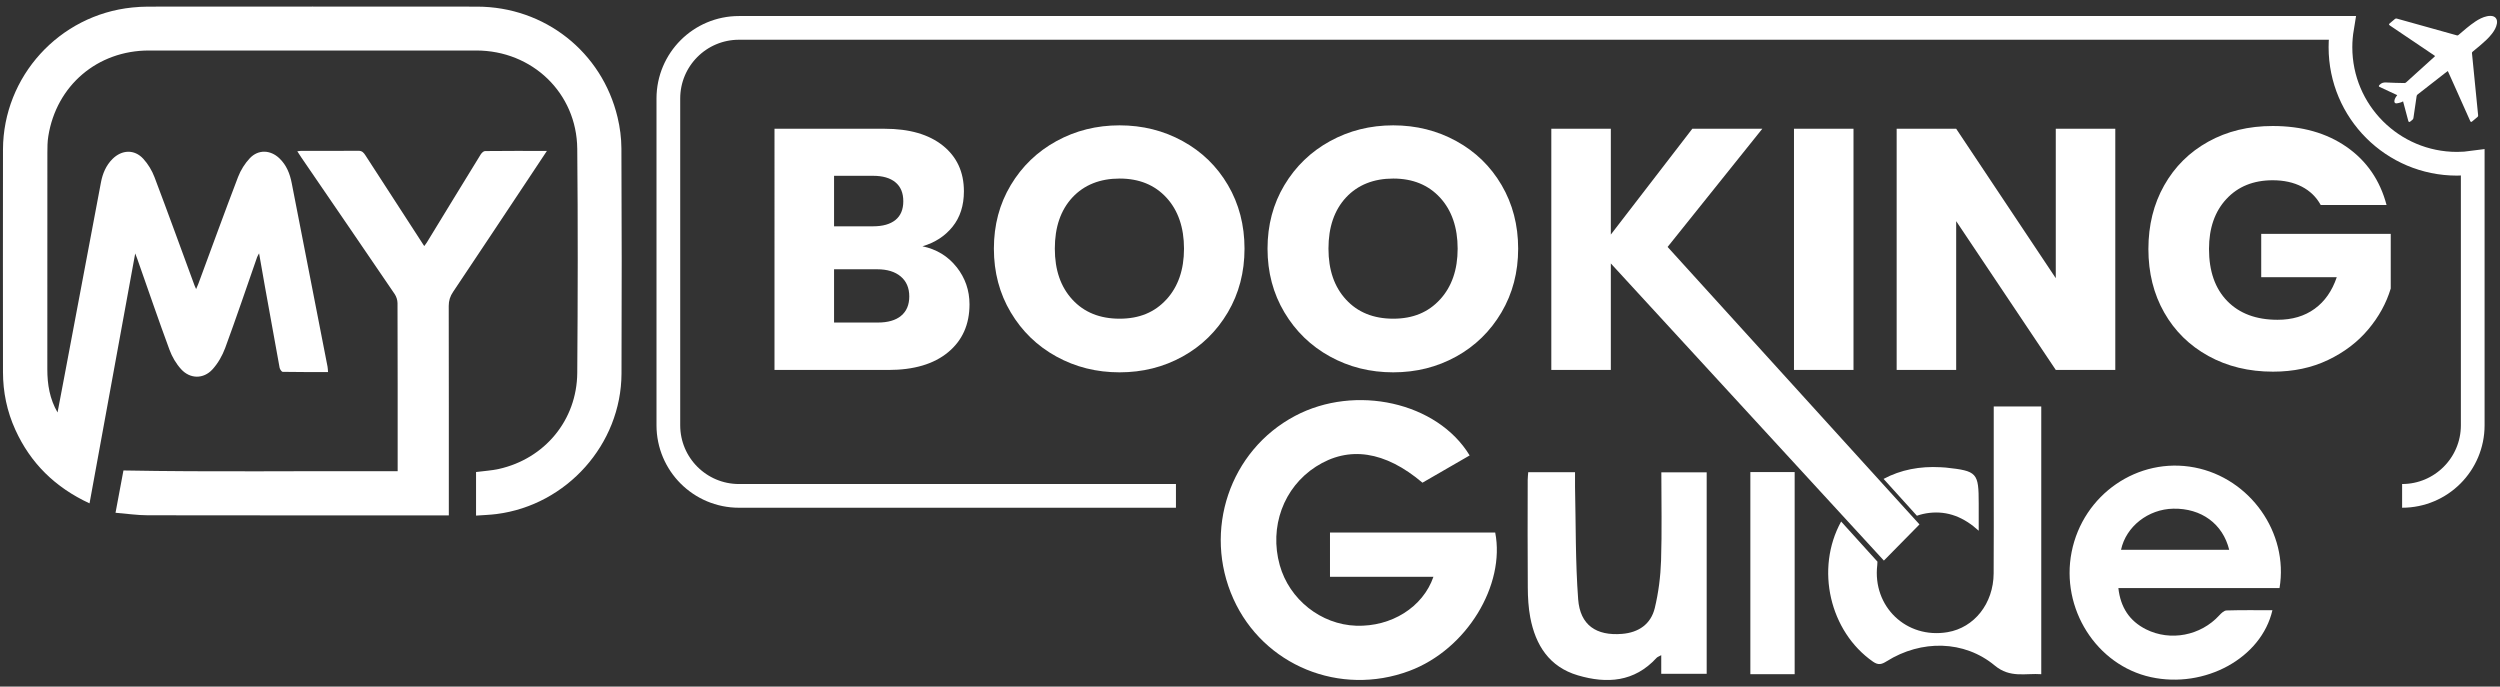
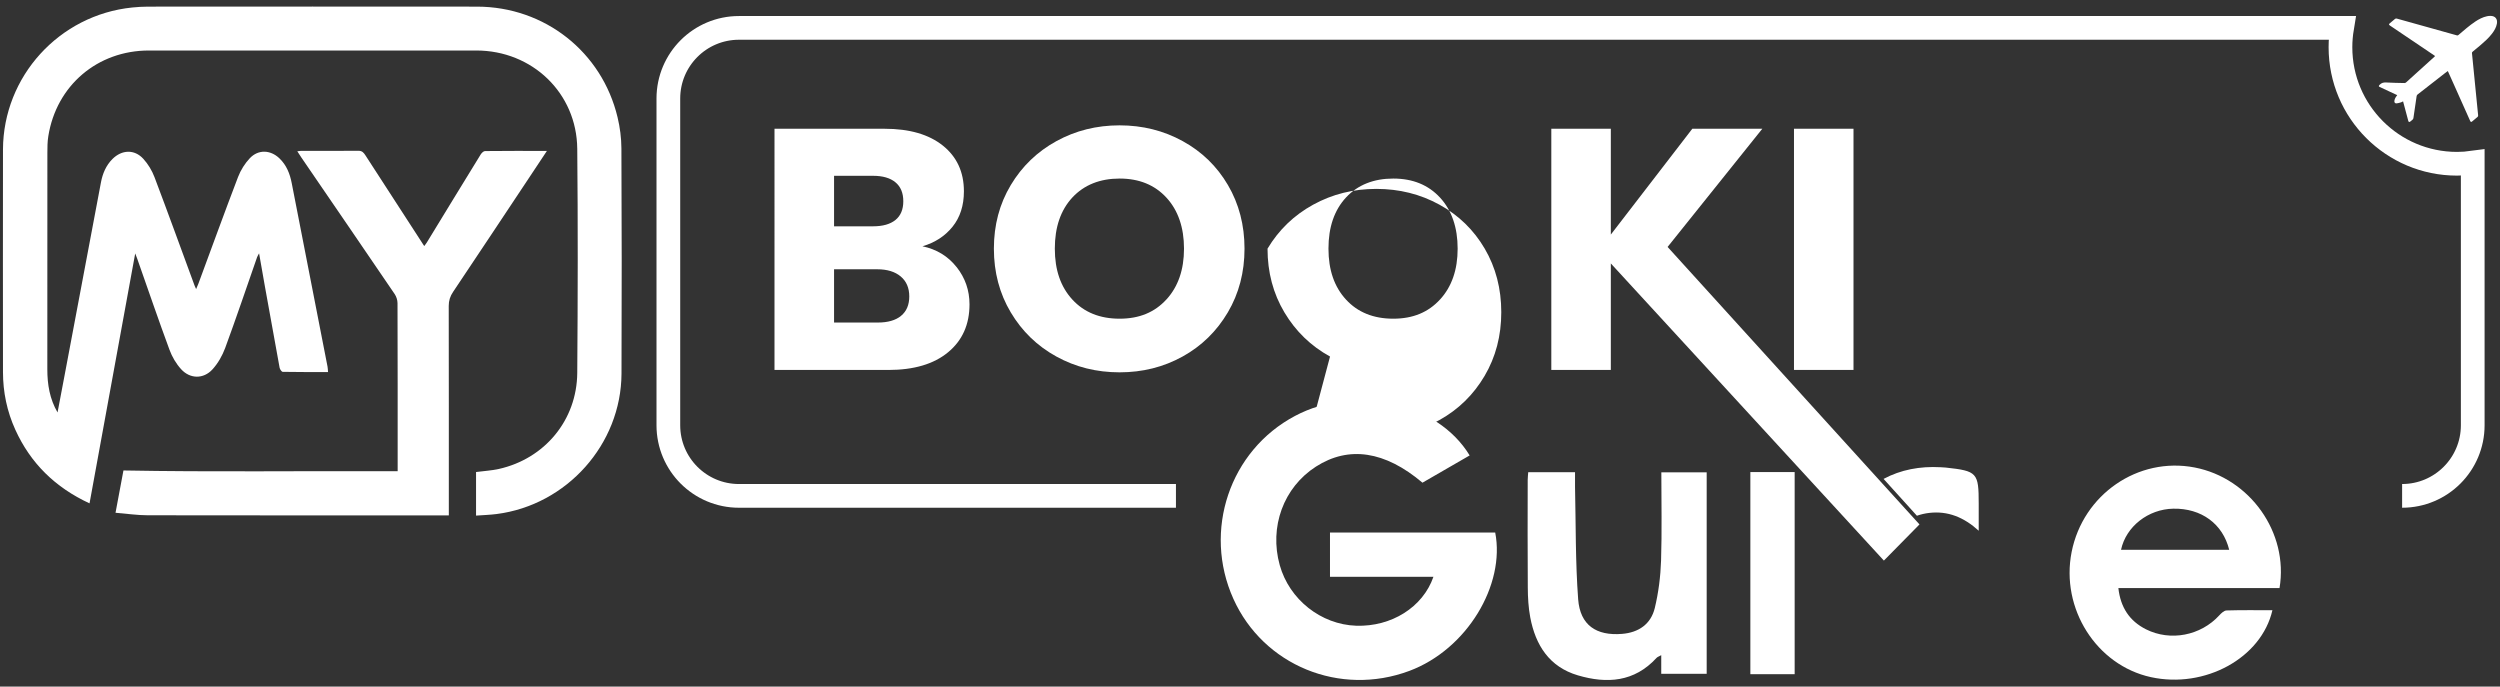
<svg xmlns="http://www.w3.org/2000/svg" id="Layer_1" data-name="Layer 1" viewBox="0 0 527.15 144.77">
  <rect x="0" y="0" width="527.15" height="144.77" fill="#333333" stroke="none" />
  <defs>
    <style>
      .cls-1 {
        fill: none;
        stroke: #fff;
        stroke-miterlimit: 10;
        stroke-width: 5px;
      }

      .cls-2 {
        fill: #fff;
        stroke-width: 0px;
      }
    </style>
  </defs>
  <path class="cls-2" d="M201.71,56.31c1.81,2.29,2.72,4.91,2.72,7.86,0,4.25-1.5,7.62-4.52,10.11-3.01,2.49-7.21,3.73-12.59,3.73h-24.01V27.15h23.2c5.24,0,9.33,1.18,12.3,3.55,2.96,2.37,4.44,5.58,4.44,9.64,0,3-.8,5.48-2.39,7.46-1.59,1.98-3.71,3.36-6.35,4.13,2.98.63,5.38,2.09,7.19,4.38ZM175.87,47.72h8.22c2.06,0,3.63-.45,4.73-1.34,1.1-.89,1.65-2.21,1.65-3.95s-.55-3.07-1.65-3.98c-1.1-.92-2.68-1.38-4.73-1.38h-8.22v10.65ZM190,66.59c1.15-.94,1.73-2.31,1.73-4.09s-.6-3.19-1.8-4.2c-1.2-1.01-2.85-1.52-4.96-1.52h-9.1v11.23h9.25c2.1,0,3.73-.47,4.88-1.41Z" />
  <path class="cls-2" d="M222.75,75.18c-4.04-2.22-7.24-5.32-9.62-9.31-2.37-3.98-3.56-8.46-3.56-13.44s1.19-9.44,3.56-13.4c2.37-3.96,5.58-7.05,9.62-9.27,4.04-2.22,8.48-3.33,13.32-3.33s9.29,1.11,13.32,3.33c4.04,2.22,7.22,5.31,9.54,9.27,2.32,3.96,3.49,8.43,3.49,13.4s-1.17,9.45-3.52,13.44c-2.35,3.98-5.53,7.09-9.54,9.31-4.01,2.22-8.44,3.33-13.29,3.33s-9.29-1.11-13.32-3.33ZM245.95,63.15c2.47-2.7,3.71-6.28,3.71-10.72s-1.24-8.08-3.71-10.76c-2.47-2.68-5.76-4.02-9.87-4.02s-7.48,1.33-9.95,3.98c-2.47,2.66-3.71,6.26-3.71,10.79s1.24,8.08,3.71,10.76c2.47,2.68,5.79,4.02,9.95,4.02s7.4-1.35,9.87-4.06Z" />
-   <path class="cls-2" d="M280.45,75.18c-4.04-2.22-7.24-5.32-9.62-9.31-2.37-3.98-3.56-8.46-3.56-13.44s1.19-9.44,3.56-13.4c2.37-3.96,5.58-7.05,9.62-9.27,4.04-2.22,8.48-3.33,13.32-3.33s9.29,1.11,13.32,3.33c4.04,2.22,7.22,5.31,9.54,9.27,2.32,3.96,3.49,8.43,3.49,13.4s-1.17,9.45-3.52,13.44c-2.35,3.98-5.53,7.09-9.54,9.31-4.01,2.22-8.44,3.33-13.29,3.33s-9.29-1.11-13.32-3.33ZM303.65,63.15c2.47-2.7,3.71-6.28,3.71-10.72s-1.24-8.08-3.71-10.76c-2.47-2.68-5.76-4.02-9.87-4.02s-7.48,1.33-9.95,3.98c-2.47,2.66-3.71,6.26-3.71,10.79s1.24,8.08,3.71,10.76c2.47,2.68,5.79,4.02,9.95,4.02s7.4-1.35,9.87-4.06Z" />
+   <path class="cls-2" d="M280.45,75.18c-4.04-2.22-7.24-5.32-9.62-9.31-2.37-3.98-3.56-8.46-3.56-13.44c2.37-3.96,5.58-7.05,9.62-9.27,4.04-2.22,8.48-3.33,13.32-3.33s9.29,1.11,13.32,3.33c4.04,2.22,7.22,5.31,9.54,9.27,2.32,3.96,3.49,8.43,3.49,13.4s-1.17,9.45-3.52,13.44c-2.35,3.98-5.53,7.09-9.54,9.31-4.01,2.22-8.44,3.33-13.29,3.33s-9.29-1.11-13.32-3.33ZM303.65,63.15c2.47-2.7,3.71-6.28,3.71-10.72s-1.24-8.08-3.71-10.76c-2.47-2.68-5.76-4.02-9.87-4.02s-7.48,1.33-9.95,3.98c-2.47,2.66-3.71,6.26-3.71,10.79s1.24,8.08,3.71,10.76c2.47,2.68,5.79,4.02,9.95,4.02s7.4-1.35,9.87-4.06Z" />
  <path class="cls-2" d="M397.23,118.2l-57.57-62.65v22.46h-12.55V27.15h12.55v22.31l17.18-22.31h14.76l-19.97,24.92,53.11,58.51-7.5,7.62Z" />
  <path class="cls-2" d="M390.83,27.15v50.86h-12.55V27.15h12.55Z" />
-   <path class="cls-2" d="M446.03,78h-12.55l-21-31.37v31.37h-12.55V27.15h12.55l21,31.51v-31.51h12.55v50.86Z" />
-   <path class="cls-2" d="M489.35,43.23c-.93-1.69-2.26-2.98-4-3.88-1.74-.89-3.78-1.34-6.13-1.34-4.06,0-7.32,1.32-9.76,3.95-2.45,2.63-3.67,6.15-3.67,10.54,0,4.69,1.28,8.34,3.85,10.98,2.57,2.63,6.1,3.95,10.61,3.95,3.08,0,5.69-.77,7.82-2.32,2.13-1.54,3.68-3.77,4.66-6.66h-15.93v-9.13h27.31v11.52c-.93,3.09-2.51,5.97-4.74,8.62-2.23,2.66-5.05,4.81-8.48,6.45-3.43,1.64-7.29,2.46-11.6,2.46-5.09,0-9.63-1.1-13.62-3.3-3.99-2.2-7.1-5.25-9.32-9.16-2.23-3.91-3.34-8.38-3.34-13.4s1.11-9.5,3.34-13.44c2.23-3.94,5.32-7,9.29-9.2,3.96-2.2,8.49-3.3,13.58-3.3,6.17,0,11.37,1.47,15.6,4.42,4.23,2.95,7.03,7.03,8.41,12.24h-13.87Z" />
  <path class="cls-2" d="M309.88,96.04c-3.41,1.97-6.69,3.86-9.94,5.74-7.9-6.69-15.54-7.83-22.46-3.39-6.83,4.38-9.89,12.72-7.63,20.79,2.03,7.24,8.69,12.51,16.12,12.76,7.4.24,14.05-3.88,16.28-10.31h-21.81v-9.34c11.62,0,23.23,0,34.84,0,2.15,11.02-5.94,24.64-18.12,29.18-14.62,5.45-30.76-1.14-37.09-15.2-6.47-14.38-.78-31.27,13-38.57,12.71-6.74,30-2.92,36.82,8.33Z" />
  <path class="cls-2" d="M480.67,124h-33.99c.45,4.08,2.35,6.94,5.81,8.69,5.17,2.6,11.56,1.34,15.47-2.94.41-.45,1.01-1.02,1.53-1.03,3.21-.1,6.42-.05,9.67-.05-2.32,10.11-14.27,16.6-25.63,14.11-11.49-2.52-19.06-14.47-16.71-26.38,2.4-12.14,14-20.13,25.93-17.83,11.64,2.24,19.87,13.72,17.91,25.43ZM447.24,115.93h22.81c-1.36-5.5-5.89-8.78-11.79-8.67-5.29.1-9.97,3.76-11.02,8.67Z" />
  <path class="cls-2" d="M350.29,142.09v-3.94c-.47.27-.8.36-1,.58-4.67,5.1-10.47,5.48-16.59,3.67-6-1.77-8.92-6.35-10.03-12.21-.39-2.07-.51-4.22-.52-6.33-.06-7.55-.03-15.1-.02-22.65,0-.5.07-1,.11-1.64h9.87c0,1.08-.02,2.09,0,3.09.18,7.9.07,15.83.66,23.7.41,5.46,3.82,7.74,9.25,7.3,3.51-.28,6.09-2.06,6.91-5.46.78-3.24,1.21-6.63,1.32-9.96.2-6.15.06-12.3.06-18.64h9.56v42.48h-9.6Z" />
  <path class="cls-2" d="M378.42,142.16h-9.34v-42.62h9.34v42.62Z" />
  <path class="cls-2" d="M410.29,98.59c-.36-.04-.73-.05-1.1-.07-4.36-.24-8.38.52-12.02,2.46l7.03,7.77c.82-.29,1.68-.49,2.6-.6,3.91-.45,7.28.89,10.43,3.76v-5.71c0-6.54-.32-6.89-6.95-7.61Z" />
-   <path class="cls-2" d="M420.4,85.72c0,.9,0,1.68,0,2.47,0,4.32,0,8.64,0,12.96,0,6.59.03,13.18-.02,19.77-.04,6.33-4.08,11.43-9.72,12.38-8.69,1.47-15.85-5.4-14.82-14.15.03-.22.04-.47.04-.72l-7.66-8.46c-5.5,10-2.39,23.21,6.72,29.55,1.14.79,1.84.57,2.89-.09,7.3-4.57,16.34-4.45,22.79.91,3.25,2.7,6.47,1.58,9.8,1.82v-56.45h-10.03Z" />
  <path class="cls-2" d="M12.13,86.99c.51-2.69,1.03-5.38,1.53-8.07,2.54-13.5,5.07-26.99,7.63-40.48.35-1.84,1.06-3.55,2.42-4.91,1.97-1.97,4.63-2.09,6.5-.05,1.01,1.1,1.84,2.48,2.37,3.88,2.87,7.58,5.63,15.2,8.43,22.81.08.21.18.41.34.79.2-.46.34-.76.46-1.08,2.79-7.53,5.52-15.07,8.39-22.57.55-1.43,1.43-2.84,2.48-3.95,1.79-1.89,4.36-1.77,6.24.03,1.49,1.42,2.21,3.25,2.59,5.21,2.53,12.9,5.04,25.8,7.55,38.69.07.34.07.68.11,1.16-3.24,0-6.4.02-9.55-.04-.23,0-.59-.53-.66-.86-1.05-5.69-2.07-11.38-3.09-17.08-.41-2.28-.81-4.57-1.24-7.05-.2.38-.34.59-.42.81-2.23,6.39-4.39,12.8-6.73,19.15-.6,1.62-1.52,3.24-2.68,4.51-1.89,2.07-4.71,2.04-6.6-.03-1.06-1.16-1.92-2.62-2.46-4.1-2.36-6.39-4.56-12.83-6.82-19.25-.1-.29-.22-.57-.41-1.07-3.23,17.68-6.42,35.13-9.63,52.7-7.24-3.35-12.44-8.46-15.65-15.53-1.75-3.85-2.6-7.92-2.6-12.15-.01-15.64-.03-31.28,0-46.93C.68,16.12,12.48,3.15,27.89,1.58c1.1-.11,2.21-.18,3.31-.18,23.13-.01,46.27-.03,69.4,0,14.24.02,26.33,9.54,29.62,23.34.51,2.13.8,4.36.81,6.54.07,15.84.09,31.68.02,47.52-.07,14.88-11.54,27.7-26.34,29.59-1.4.18-2.82.22-4.33.33v-9.19c1.6-.21,3.22-.3,4.78-.64,9.7-2.16,16.48-10.31,16.56-20.25.12-15.76.15-31.52,0-47.28-.11-11.74-9.49-20.71-21.28-20.71-23.02-.01-46.03,0-69.05,0-10.83,0-19.49,7.37-21.2,18.05-.19,1.16-.2,2.36-.2,3.54-.01,15.21,0,30.42-.01,45.63,0,3.18.49,6.25,2.17,9.13Z" />
  <path class="cls-2" d="M115.33,31.81c-1.37,2.07-2.59,3.91-3.81,5.74-5.32,8.01-10.64,16.02-15.99,24.01-.62.92-.91,1.83-.91,2.95.03,14.18.02,28.36.02,42.55v1.61c-.58,0-1,0-1.43,0-20.68,0-41.36.02-62.04-.02-2.23,0-4.46-.34-6.81-.53.61-3.24,1.16-6.2,1.67-8.92,18.75.35,37.39.08,56.03.16.54,0,1.09,0,1.79,0,0-.55,0-.97,0-1.39,0-11.35.01-22.69-.03-34.04,0-.65-.24-1.4-.61-1.94-6.54-9.62-13.12-19.21-19.68-28.8-.26-.38-.5-.77-.84-1.29.36-.04.57-.09.79-.09,4.03,0,8.07.02,12.1-.02.78,0,1.1.39,1.46.94,4.11,6.35,8.23,12.7,12.41,19.15.22-.29.4-.51.55-.75,3.78-6.19,7.55-12.38,11.35-18.55.2-.32.61-.73.92-.73,4.26-.05,8.53-.03,13.05-.03Z" />
  <path class="cls-1" d="M506.51,104.56c8.23,0,14.89-6.67,14.89-14.89v-55.37c-1.09.15-2.19.23-3.32.23-13.57,0-24.57-11-24.57-24.57,0-1.39.12-2.75.34-4.08H155.82c-8.23,0-14.89,6.67-14.89,14.89v68.9c0,8.23,6.67,14.89,14.89,14.89h92.14" />
  <path class="cls-2" d="M505.5,20.07c-.57-.26-1.11-.52-1.66-.77-.68-.32-1.36-.63-2.04-.95-.27-.12-.25-.24-.04-.46.39-.41.81-.53,1.36-.5,1.29.08,2.59.09,3.89.12.1,0,.23-.04.31-.11,2-1.81,4-3.62,6-5.43.04-.04.08-.08.14-.15-.07-.05-.12-.1-.18-.14-3.11-2.1-6.23-4.2-9.34-6.3-.26-.18-.26-.27,0-.49.33-.28.67-.56,1-.84.15-.14.29-.17.49-.12,2.29.65,4.59,1.28,6.88,1.92,1.92.53,3.84,1.07,5.76,1.61.14.04.22,0,.33-.09,1.14-.97,2.27-1.97,3.52-2.81.78-.52,1.6-.95,2.51-1.14.23-.05.47-.07.71-.07,1,0,1.53.65,1.36,1.63-.14.8-.55,1.49-1.05,2.14-.7.91-1.55,1.66-2.41,2.4-.55.47-1.11.93-1.67,1.39-.11.09-.14.17-.13.29.34,3.37.67,6.74,1,10.1.1,1.01.2,2.01.3,3.02.02.15-.03.26-.15.36-.37.3-.73.61-1.09.91-.21.18-.32.16-.43-.07-1.11-2.48-2.22-4.97-3.33-7.45-.43-.97-.86-1.93-1.3-2.89-.03-.06-.06-.11-.1-.2-.2.15-.4.3-.59.44-1.94,1.51-3.89,3.02-5.82,4.54-.08.07-.14.2-.16.31-.23,1.53-.45,3.05-.67,4.58-.02.18-.08.31-.23.42-.14.11-.27.23-.41.34-.24.19-.37.15-.45-.12-.34-1.29-.68-2.57-1.03-3.86-.02-.08-.05-.16-.07-.26-.15.08-.28.17-.43.21-.31.09-.62.19-.93.22-.35.03-.51-.19-.47-.54.05-.38.23-.71.47-1.02.04-.06.09-.11.14-.19Z" />
</svg>